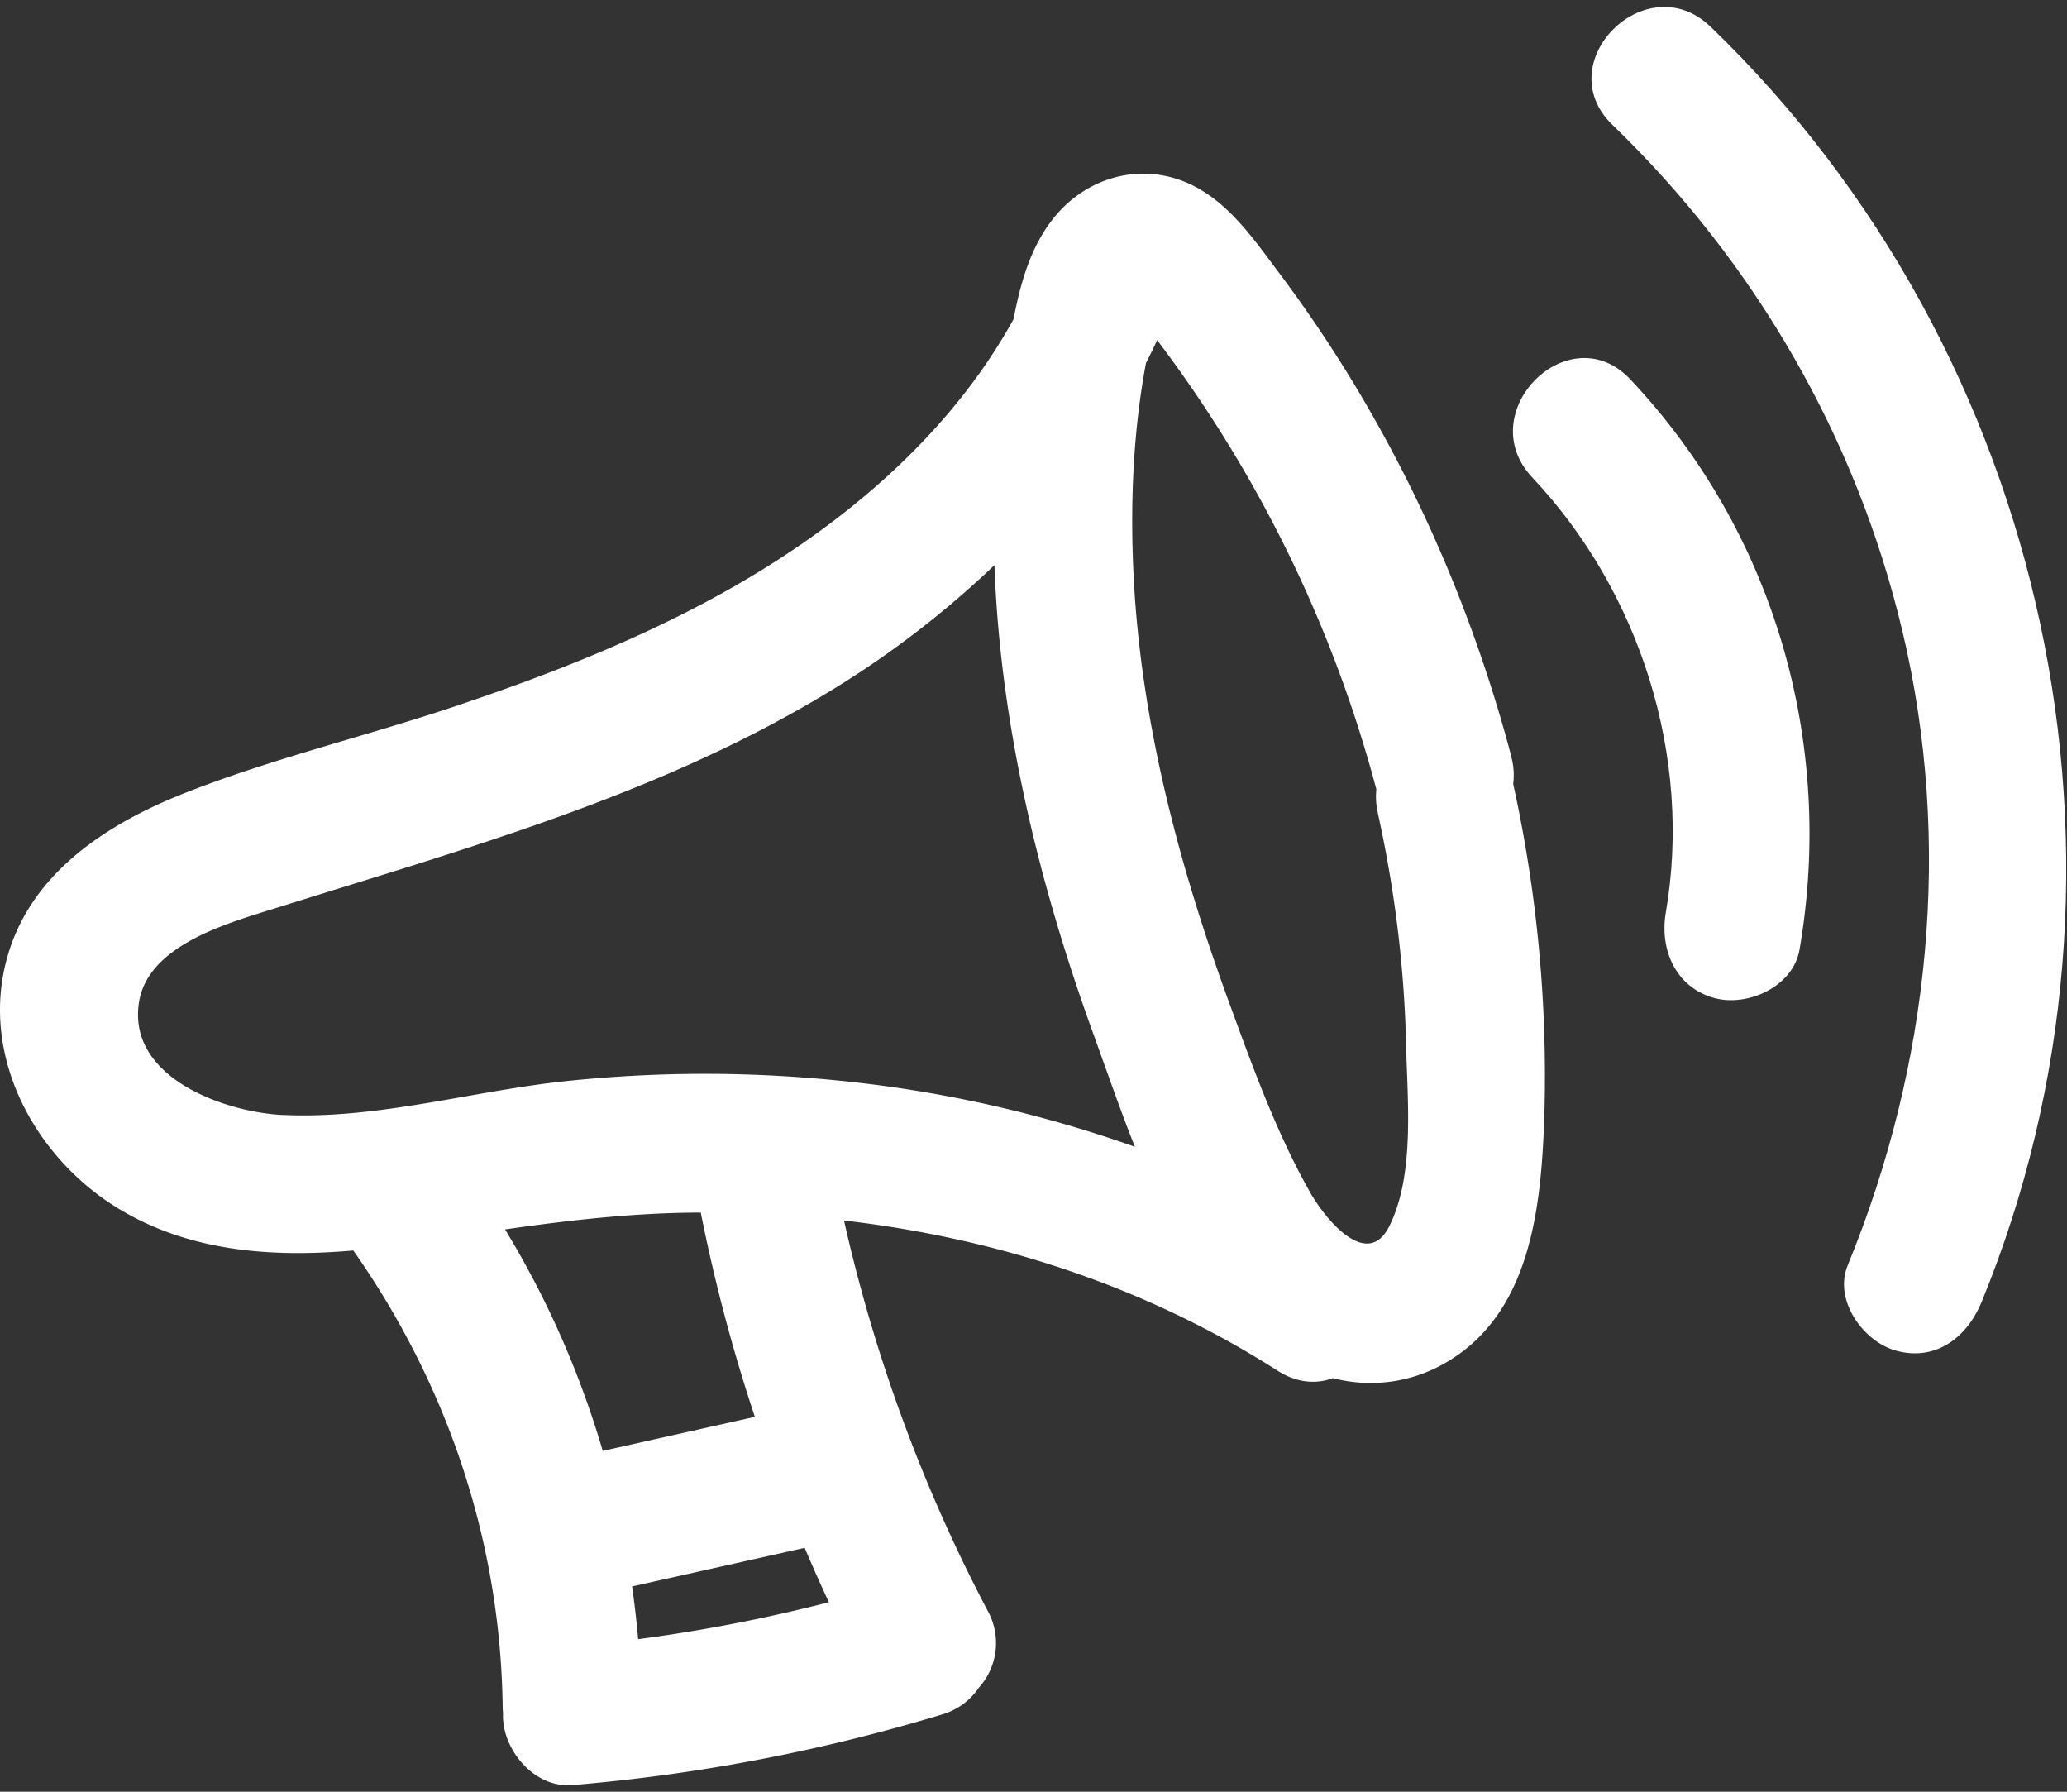
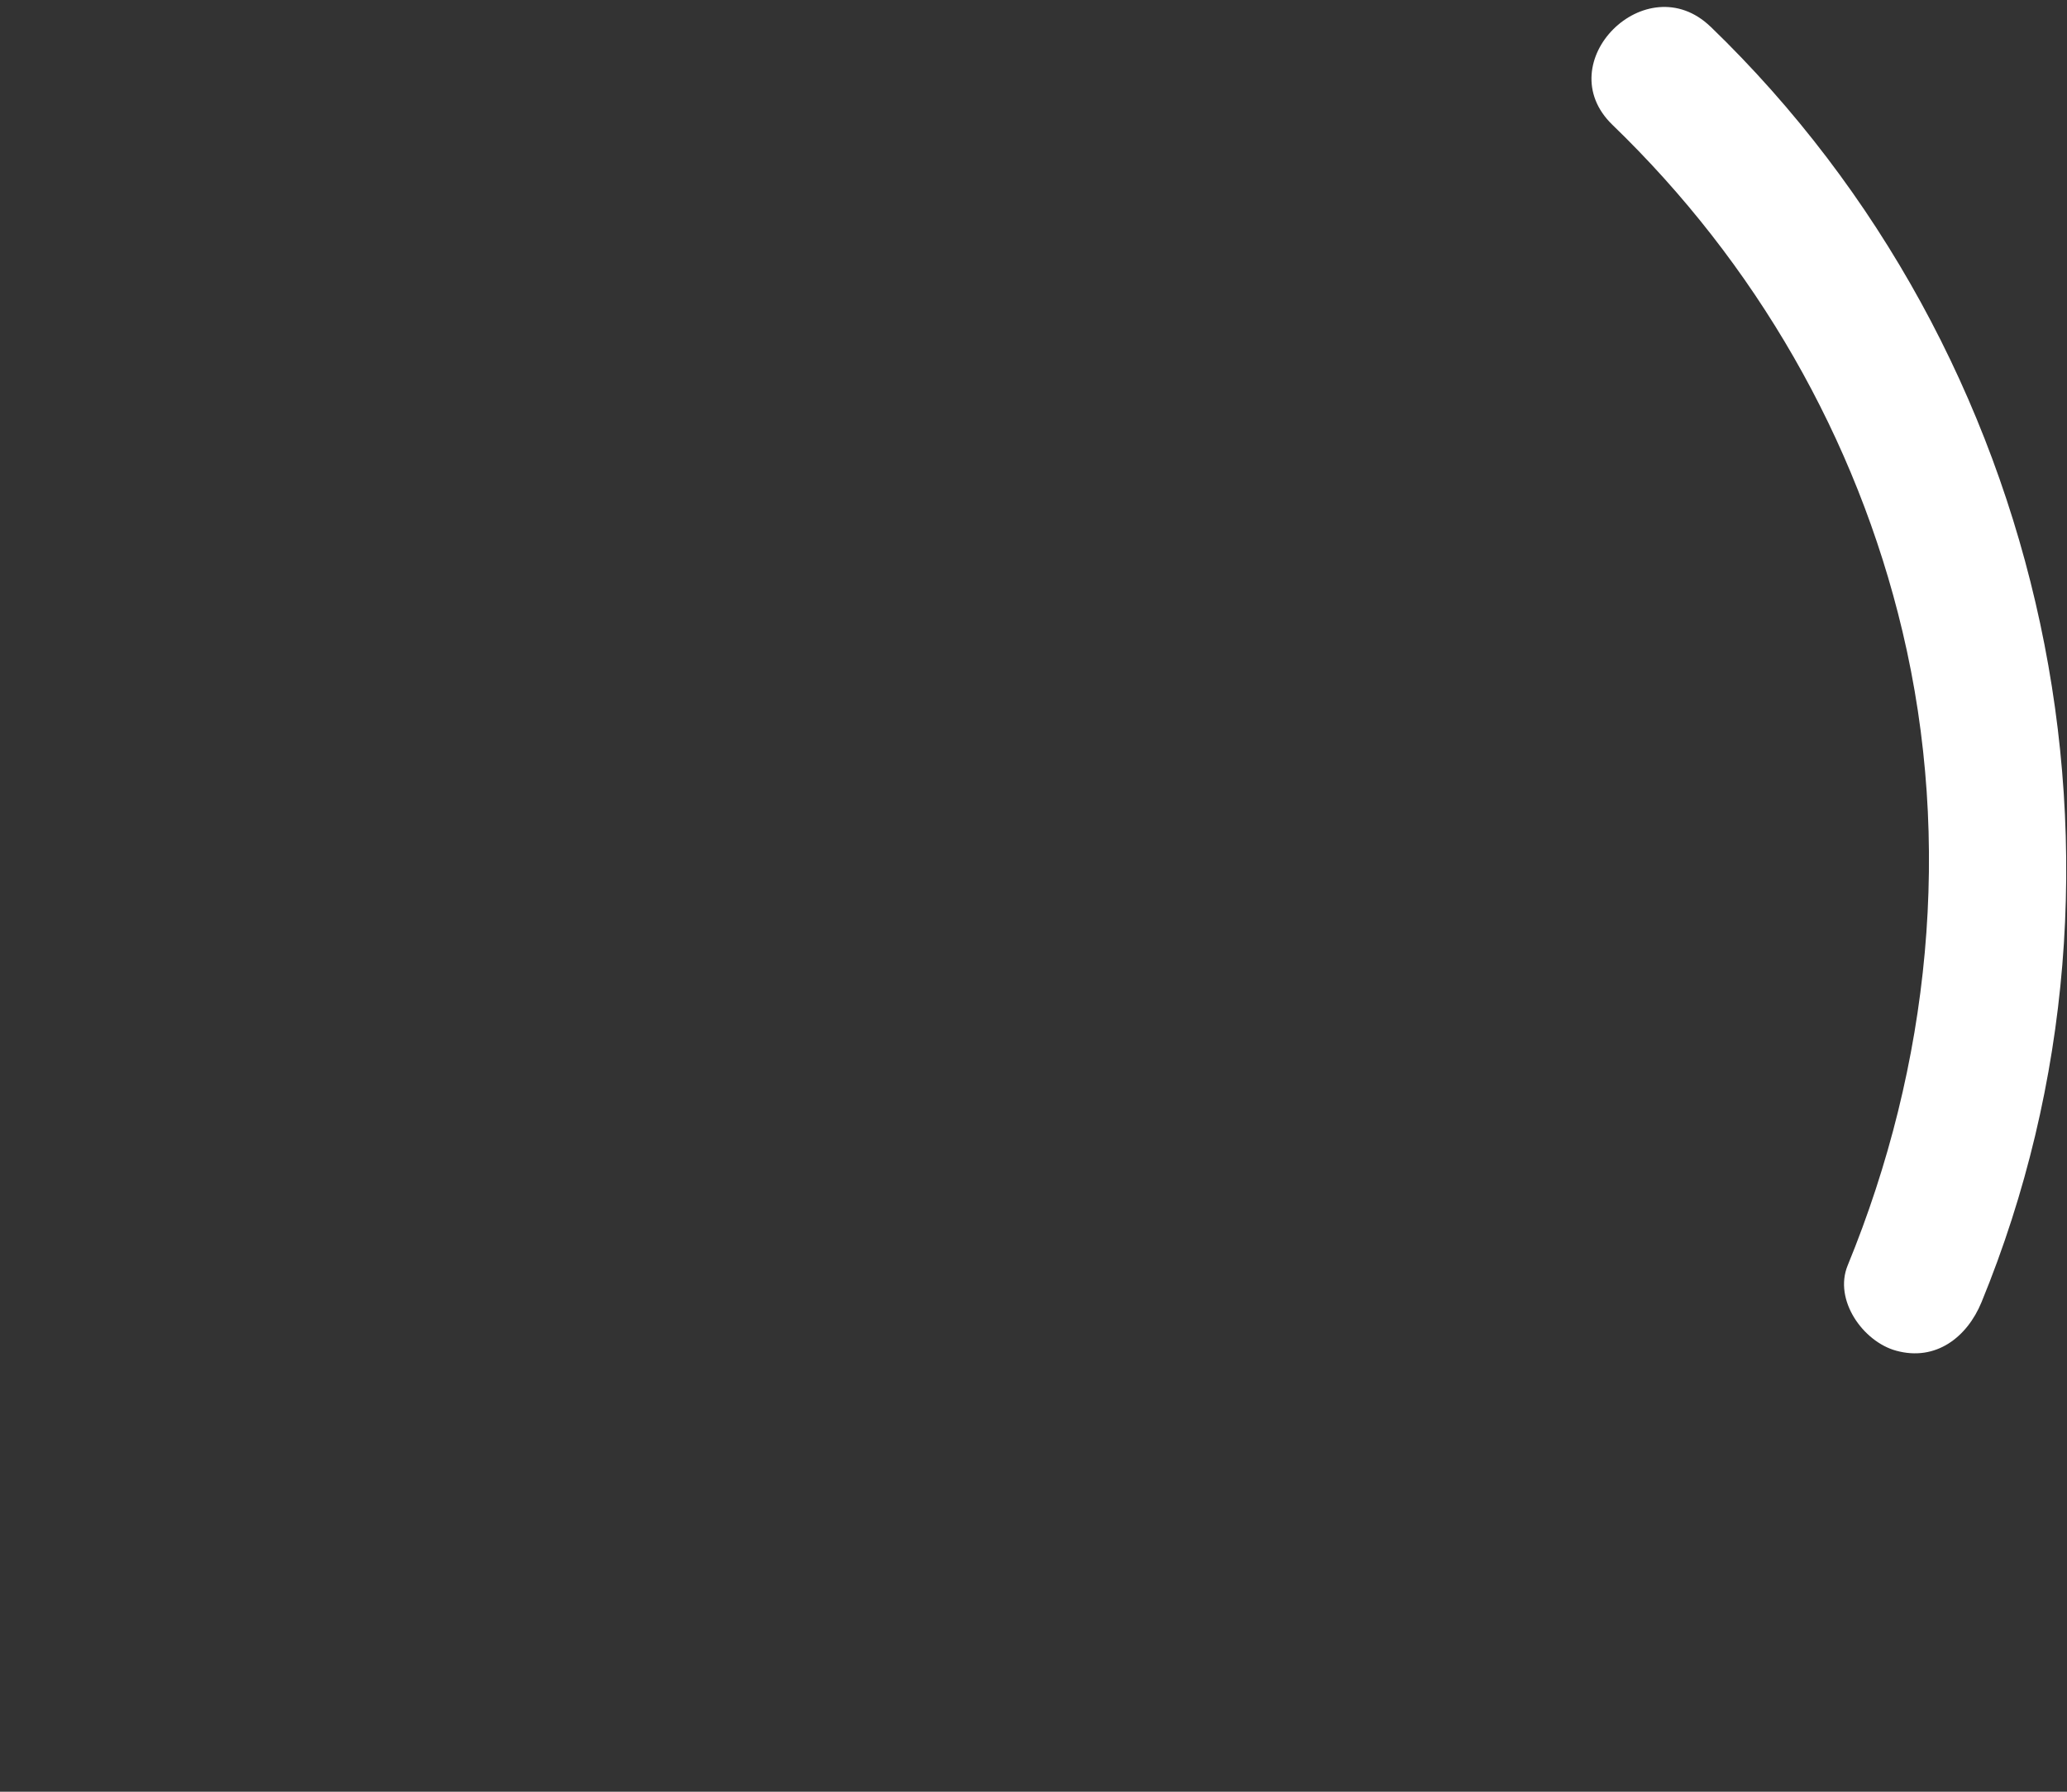
<svg xmlns="http://www.w3.org/2000/svg" viewBox="0 0 30 26" width="30" height="26">
  <rect x="0" y="0" width="30" height="26" fill="#333333" stroke="none" />
  <g fill="none" fill-rule="evenodd">
    <g transform="translate(0 2.45)">
-       <path d="M0 .07h22.425v23.386H0z" />
-       <path d="M20.163 15.345c-.323.644-.934-.114-1.15-.495-.491-.869-.842-1.844-1.184-2.78-.73-1.999-1.281-4.09-1.379-6.224-.046-1.01-.004-2.03.182-3.026.056-.11.11-.221.163-.334a18.804 18.804 0 013.181 6.517c-.011.108-.006.224.022.348.245 1.11.384 2.23.41 3.367.018.8.129 1.882-.245 2.627m-9.207 2.765l-2.208.494A13.477 13.477 0 007.33 15.39c.917-.131 1.83-.237 2.771-.244h.07c.2 1.006.462 1.995.785 2.964m1.074 2.69a23.24 23.24 0 01-2.768.536 13.984 13.984 0 00-.088-.765l2.505-.56c.112.265.23.528.351.789m-7.923-7.07c-.839-.04-2.266-.538-2.089-1.64.135-.84 1.326-1.155 2.006-1.369 2.672-.839 5.412-1.597 7.841-3.033a13.947 13.947 0 002.568-1.937c.083 2.31.642 4.606 1.424 6.77.196.54.392 1.11.614 1.67a18.27 18.27 0 00-4.345-.965 19.283 19.283 0 00-3.88.009c-1.371.14-2.755.56-4.14.494m17.828-5.206C21.267 6 20.129 3.592 18.56 1.504c-.398-.53-.803-1.132-1.463-1.352-.64-.212-1.313-.001-1.75.497-.378.432-.53.983-.637 1.533-.925 1.68-2.469 2.984-4.13 3.92-1.252.707-2.588 1.23-3.948 1.688-1.303.439-2.659.76-3.938 1.263-1.16.457-2.297 1.19-2.613 2.48-.342 1.392.439 2.815 1.614 3.54 1.04.642 2.249.727 3.433.623 1.373 1.957 2.139 4.239 2.168 6.635 0 .028.003.054.005.081l-.001.035c0 .508.462 1.053 1.006 1.007a25.897 25.897 0 005.36-1.023.97.97 0 00.54-.39.967.967 0 00.124-1.126 22.962 22.962 0 01-2.08-5.654c2.226.258 4.381.957 6.29 2.178.287.183.567.198.806.109a2.158 2.158 0 001.63-.22c1.244-.713 1.391-2.265 1.437-3.549a19.71 19.71 0 00-.451-4.854c.016-.123.01-.258-.03-.403" fill="#FFF" mask="url(#b)" />
-     </g>
-     <path d="M22.24 6.93c1.564 1.66 2.326 4.055 1.937 6.314-.092.535.143 1.084.703 1.238.485.133 1.146-.164 1.238-.703.517-2.995-.363-6.053-2.455-8.273-.89-.945-2.312.48-1.423 1.424" fill="#FFF" />
+       </g>
    <g transform="translate(23.054 .034)">
-       <path d="M.044.067h6.89v19.537H.045z" />
      <path d="M1.773.354C.84-.546-.585.876.349 1.778c2.073 2 3.543 4.544 4.209 7.35.729 3.07.399 6.292-.795 9.2-.207.503.224 1.107.703 1.238.578.159 1.031-.198 1.239-.703 2.6-6.332.98-13.77-3.932-18.51" fill="#FFF" />
    </g>
  </g>
</svg>